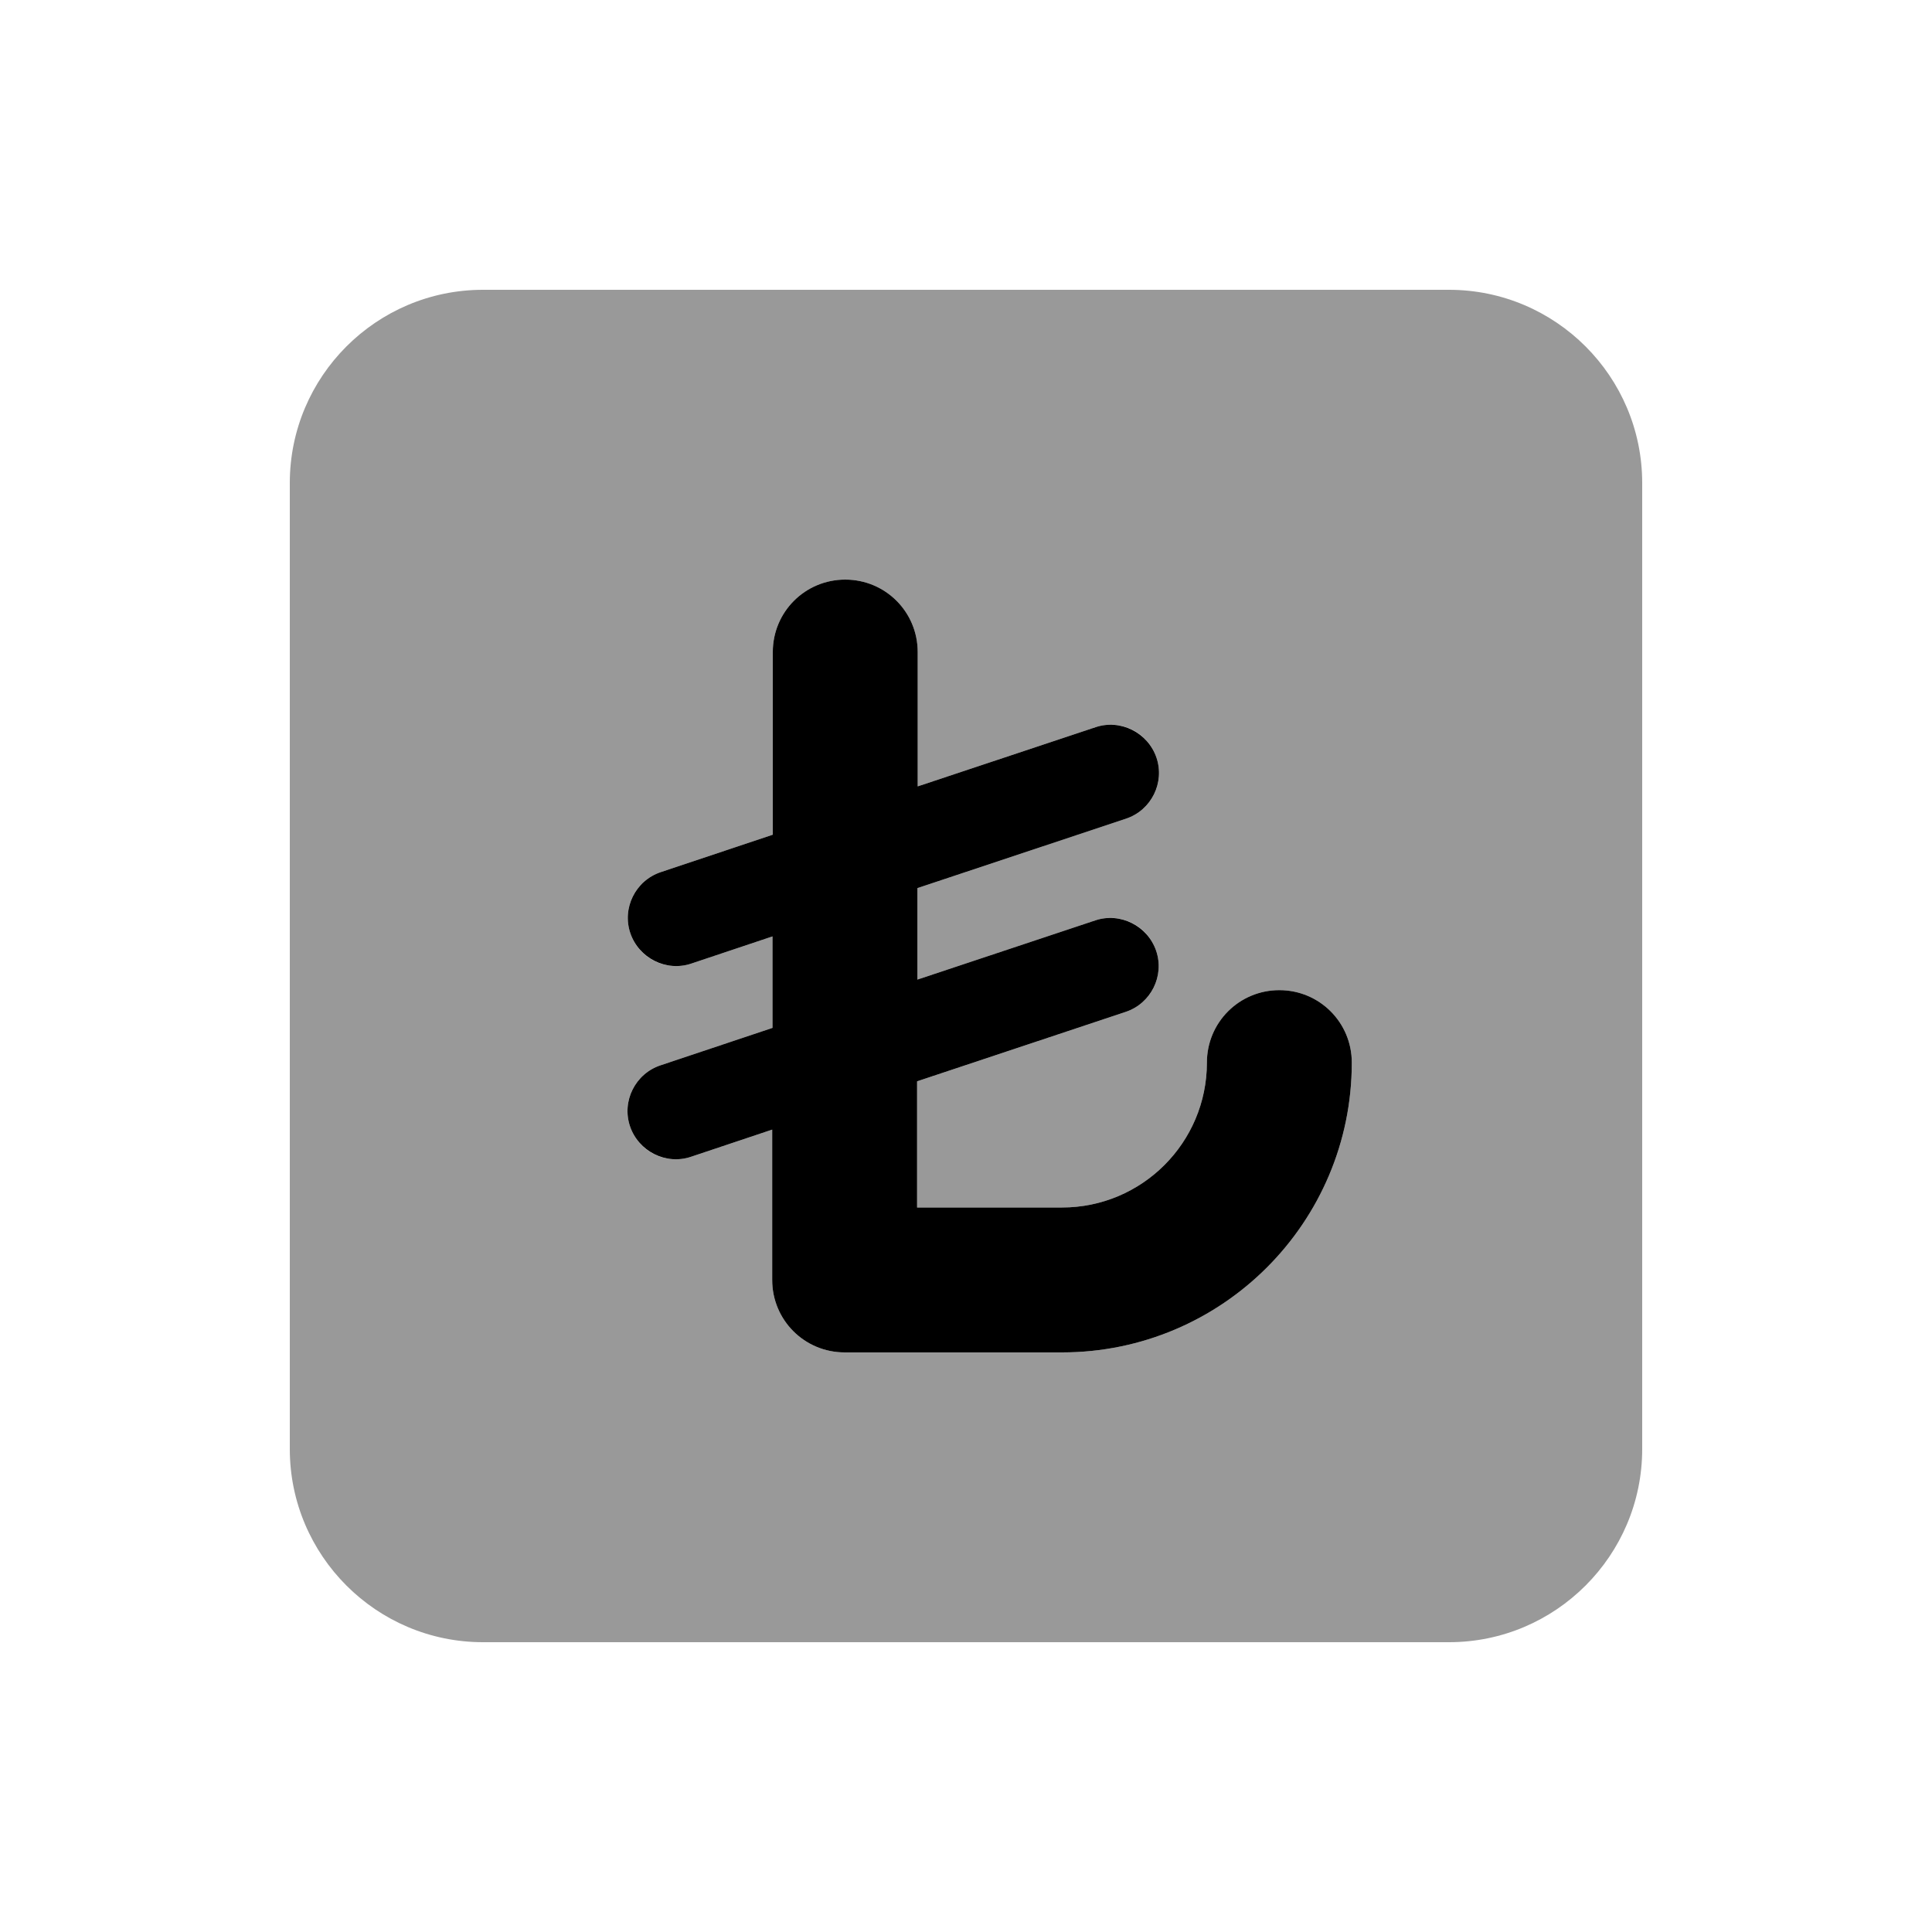
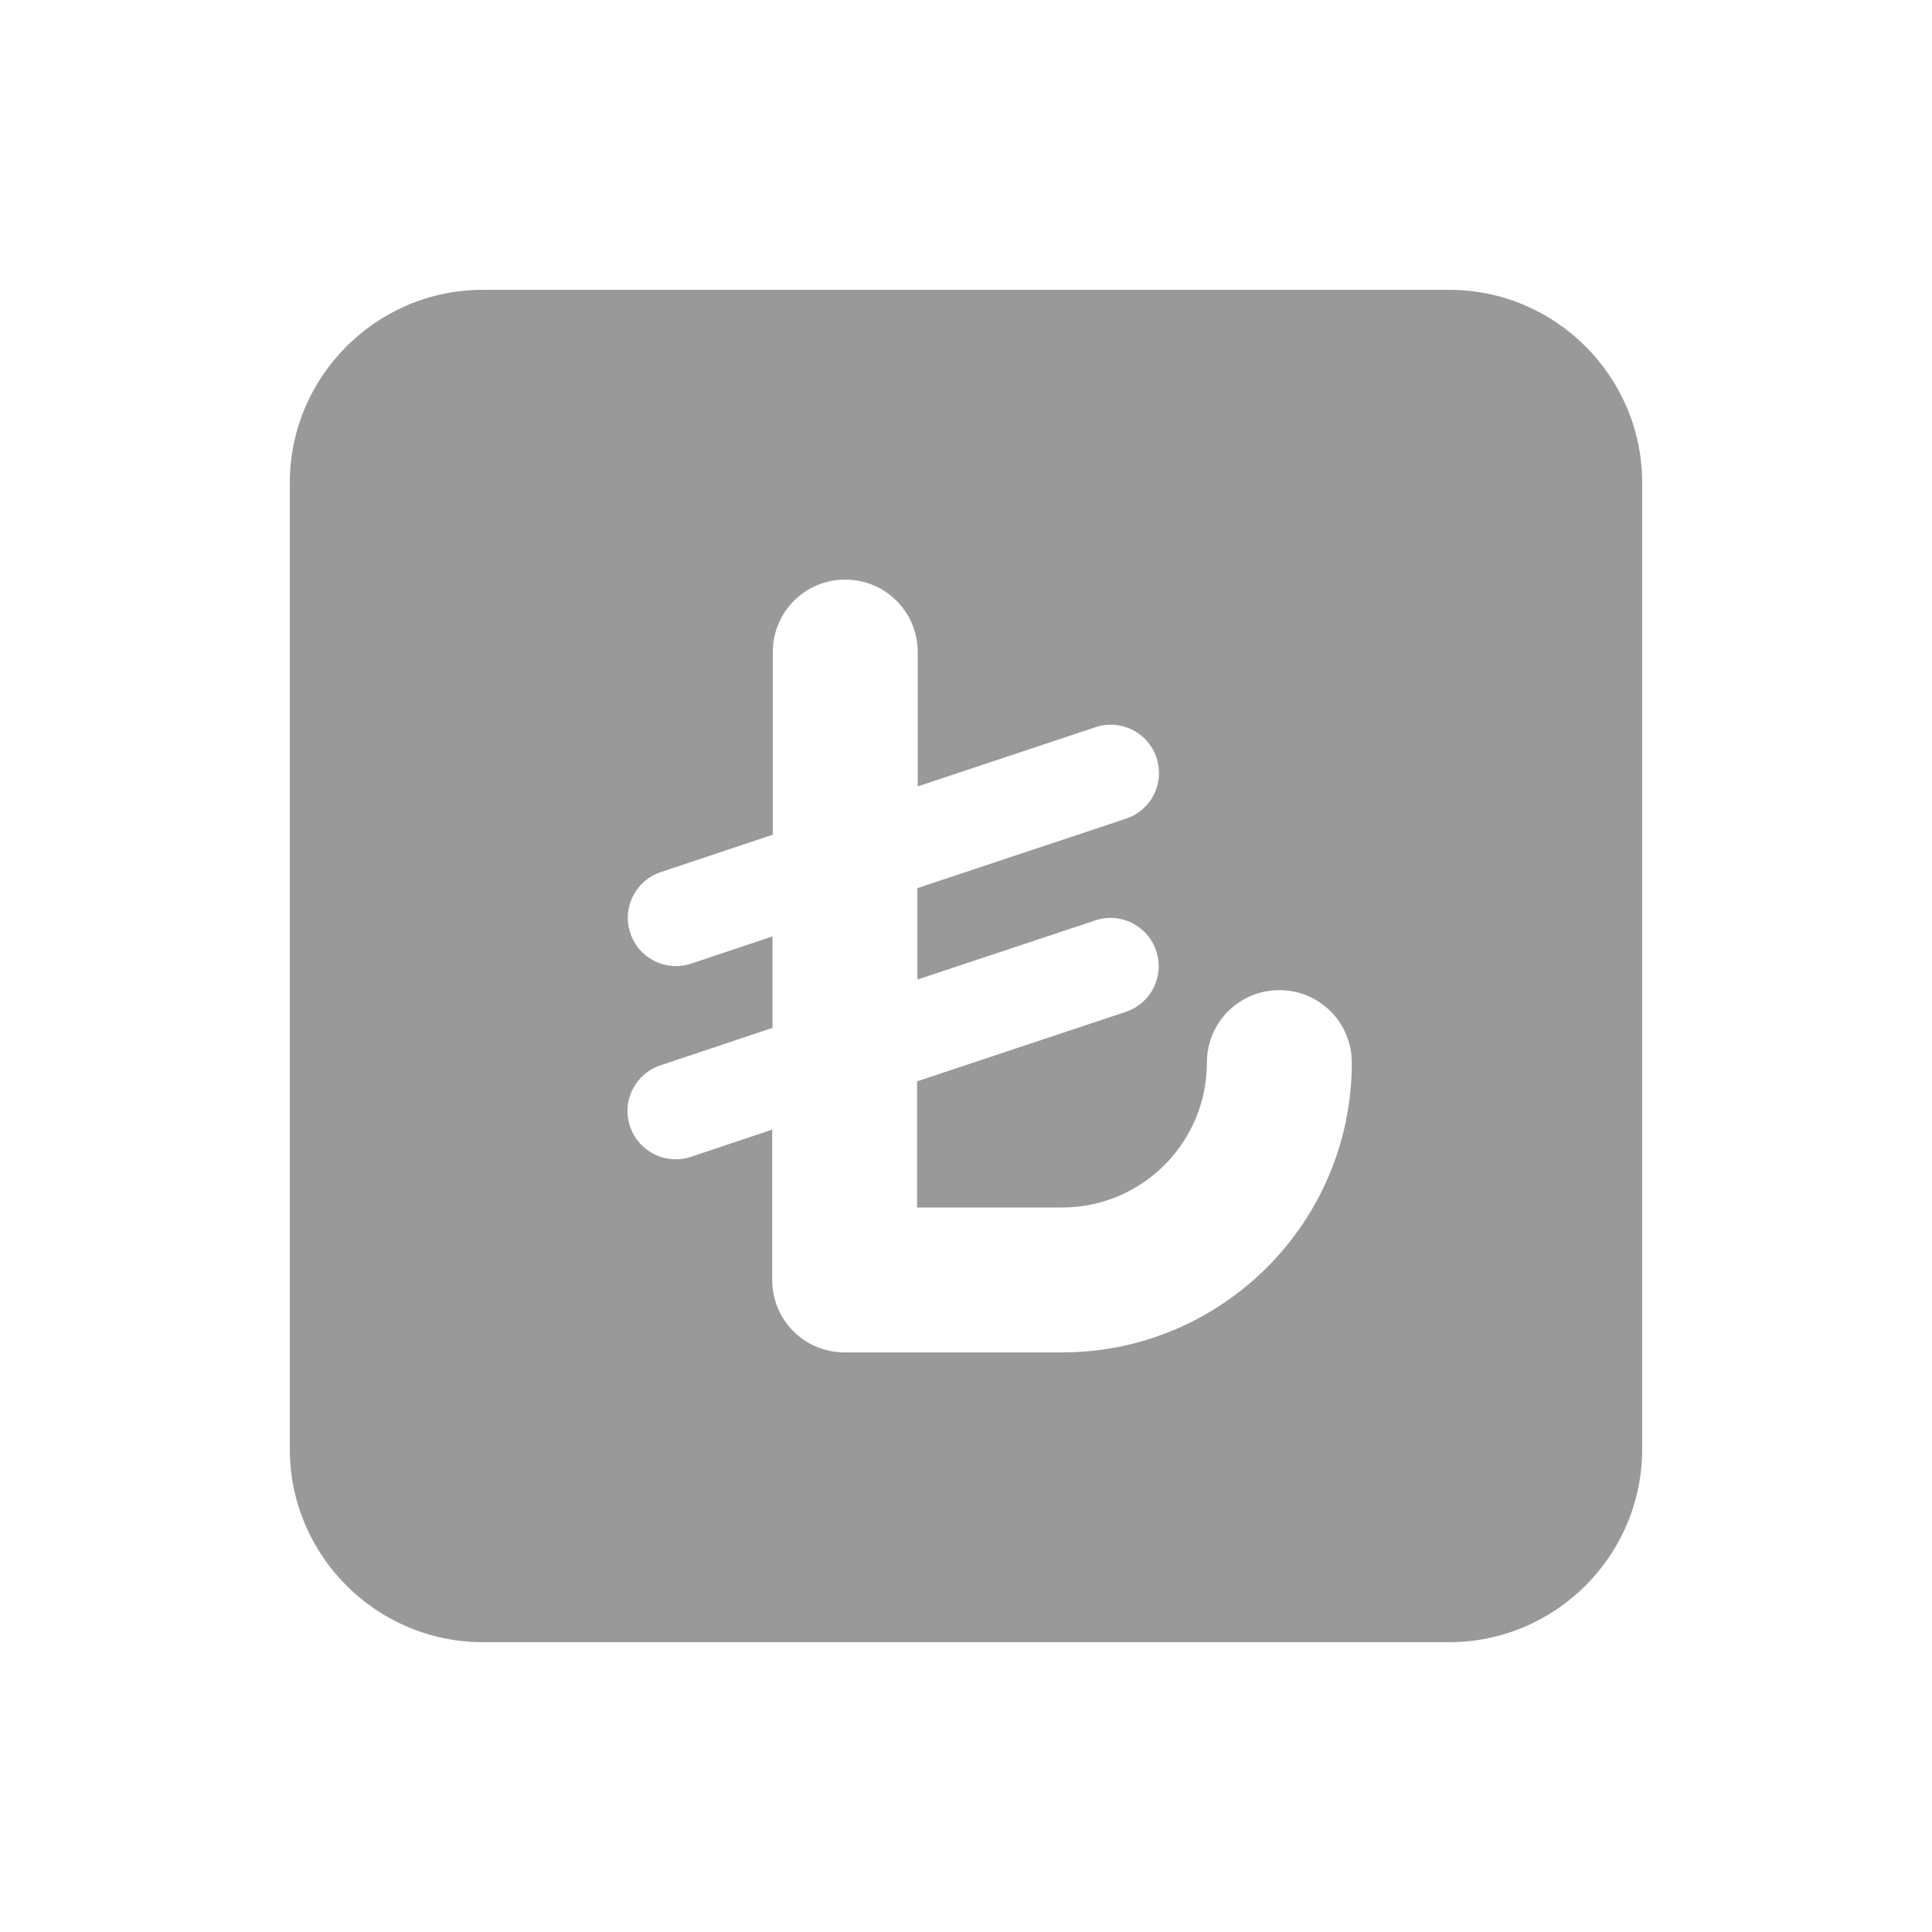
<svg xmlns="http://www.w3.org/2000/svg" viewBox="0 0 640 640">
  <path opacity=".4" fill="currentColor" d="M96 160L96 480C96 515.3 124.7 544 160 544L480 544C515.3 544 544 515.3 544 480L544 160C544 124.7 515.3 96 480 96L160 96C124.7 96 96 124.7 96 160zM208.8 309.1C206 300.7 210.5 291.7 218.9 288.9L256 276.5L256 216C256 202.7 266.7 192 280 192C293.3 192 304 202.7 304 216L304 260.5L362.9 240.9C371.3 238.1 380.3 242.6 383.1 251C385.9 259.4 381.4 268.4 373 271.2L303.9 294.2L303.9 324.5L362.8 304.9C371.2 302.1 380.2 306.6 383 315C385.8 323.4 381.3 332.4 372.9 335.2L303.8 358.2L303.8 400L351.8 400C378.3 400 399.8 378.5 399.8 352C399.8 338.7 410.5 328 423.8 328C437.1 328 447.8 338.7 447.8 352C447.8 405 404.8 448 351.8 448L279.8 448C266.5 448 255.8 437.3 255.8 424L255.8 374.2L228.9 383.2C220.5 386 211.5 381.5 208.7 373.1C205.9 364.7 210.4 355.7 218.8 352.9L255.9 340.5L255.9 310.2L229 319.2C220.6 322 211.6 317.5 208.8 309.1z" />
-   <path fill="currentColor" d="M304 216C304 202.7 293.3 192 280 192C266.7 192 256 202.7 256 216L256 276.5L218.9 288.9C210.5 291.7 206 300.8 208.8 309.1C211.6 317.4 220.7 322 229 319.2L255.9 310.2L255.9 340.5L218.8 352.9C210.4 355.7 205.9 364.8 208.7 373.1C211.5 381.4 220.6 386 228.9 383.2L255.8 374.2L255.8 424C255.8 437.3 266.5 448 279.8 448L351.8 448C404.8 448 447.8 405 447.8 352C447.8 338.7 437.1 328 423.8 328C410.5 328 399.8 338.7 399.8 352C399.8 378.5 378.3 400 351.8 400L303.8 400L303.8 358.2L372.9 335.2C381.3 332.4 385.8 323.3 383 315C380.2 306.7 371.1 302.1 362.8 304.9L303.9 324.5L303.9 294.2L373 271.2C381.4 268.4 385.9 259.3 383.1 251C380.3 242.7 371.2 238.1 362.9 240.9L304 260.5L304 216z" />
</svg>